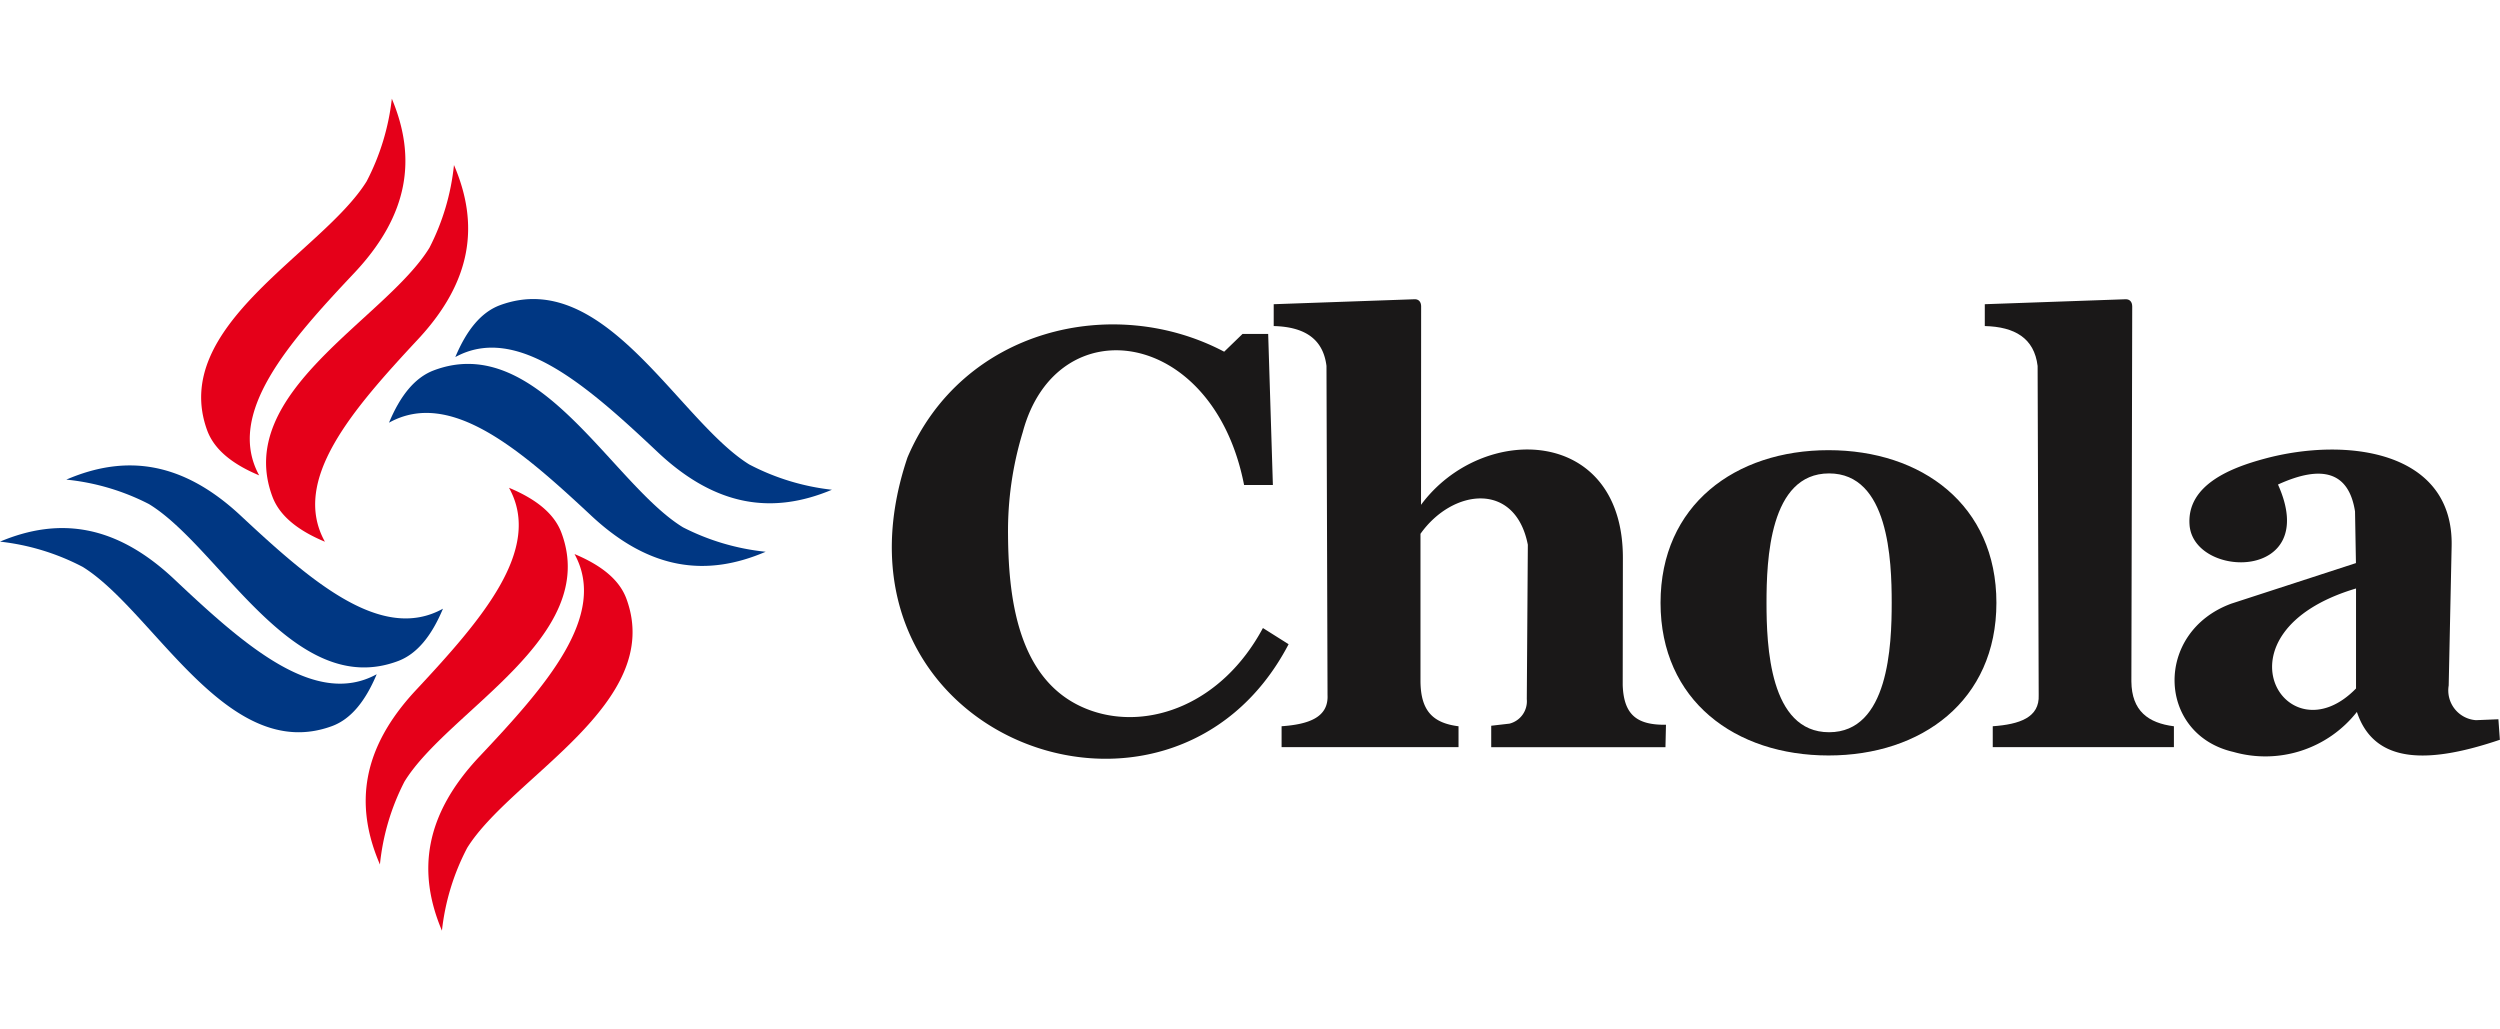
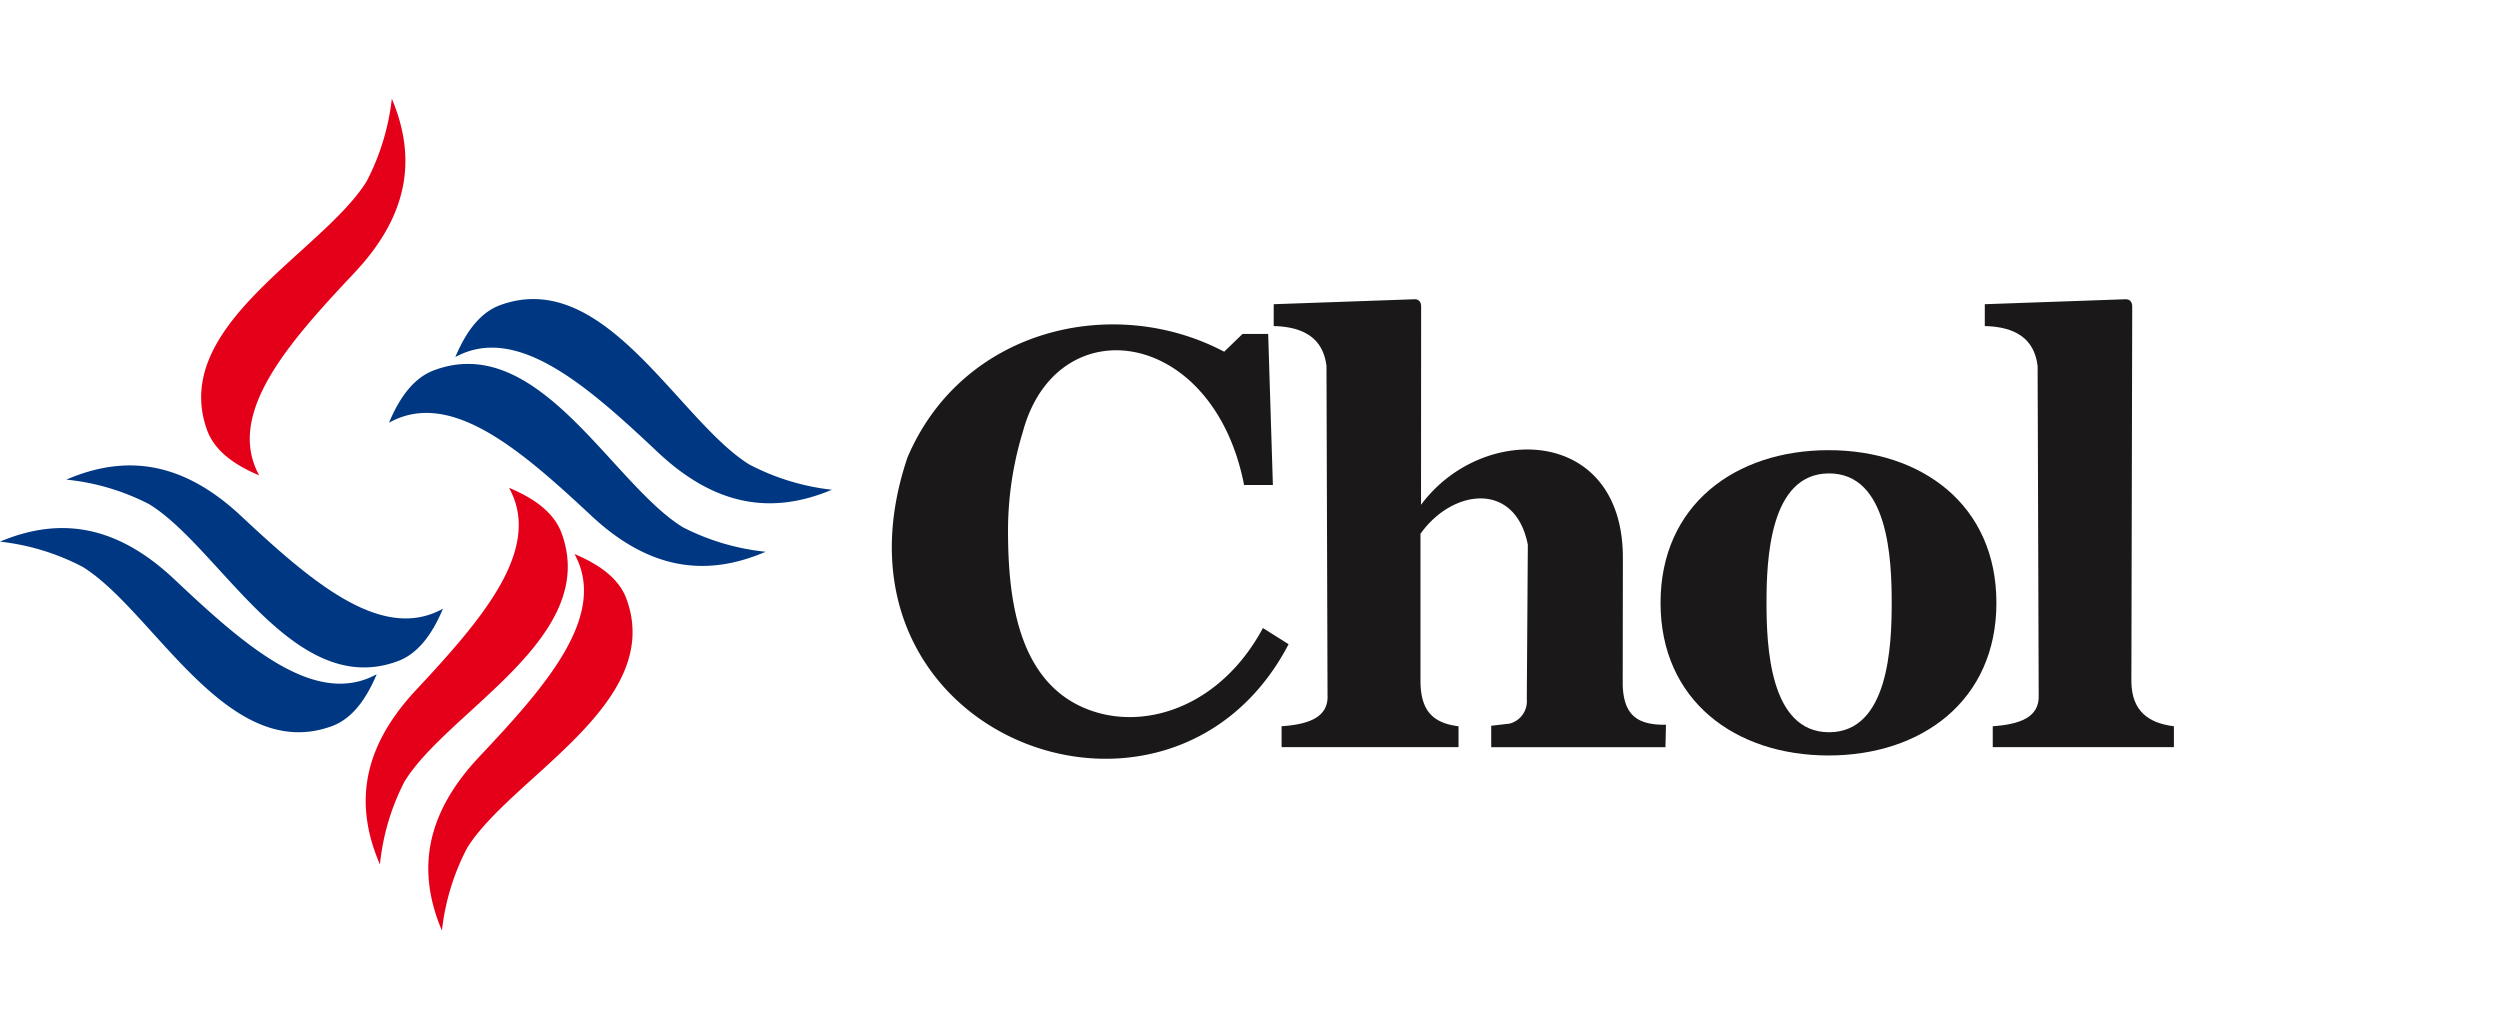
<svg xmlns="http://www.w3.org/2000/svg" width="170" height="70" viewBox="0 0 170 70">
  <defs>
    <clipPath id="clip-path">
      <rect id="Rectangle_3111" data-name="Rectangle 3111" width="170" height="70" transform="translate(1859 2133)" fill="#fff" stroke="#707070" stroke-width="1" />
    </clipPath>
    <clipPath id="clip-path-2">
      <rect id="Rectangle_2791" data-name="Rectangle 2791" width="170" height="56.576" fill="none" />
    </clipPath>
  </defs>
  <g id="Mask_Group_70" data-name="Mask Group 70" transform="translate(-1859 -2133)" clip-path="url(#clip-path)">
    <g id="Chola_Logo" data-name="Chola Logo" transform="translate(1852.773 2133.665)">
      <g id="Group_13069" data-name="Group 13069" transform="translate(6.227 6.047)" clip-path="url(#clip-path-2)">
        <path id="Path_21340" data-name="Path 21340" d="M44.813,16.2H46.77L46.45,5.926H44.707L43.458,7.135C35.919,3.162,25.65,5.571,21.925,14.32,15.507,33.314,39.8,42.427,47.839,27.025l-1.746-1.1c-2.793,5.2-7.75,6.932-11.576,5.652-5-1.673-5.728-7.422-5.757-11.992a23.013,23.013,0,0,1,1-6.974C32.052,4.031,42.719,5.46,44.812,16.2" transform="translate(39.786 10.069)" fill="#1a1818" fill-rule="evenodd" />
        <path id="Path_21341" data-name="Path 21341" d="M29.79,6.51V5.028l9.574-.337c.278-.009.451.17.451.495L39.807,18.67c4.175-5.634,13.777-5.353,13.727,3.671l-.012,8.585c.071,2.06,1,2.721,2.942,2.7l-.035,1.524H44.581V33.692l1.243-.143A1.568,1.568,0,0,0,47,31.885l.071-10.5c-.85-4.342-5.131-3.809-7.3-.744V30.677c.017,2.016.856,2.833,2.587,3.051v1.418H30.326V33.727c1.825-.129,3.2-.592,3.124-2.127L33.379,9.227c-.232-1.893-1.556-2.661-3.587-2.713" transform="translate(56.822 8.946)" fill="#1a1818" fill-rule="evenodd" />
        <path id="Path_21342" data-name="Path 21342" d="M46.421,6.51V5.028l9.574-.337c.275-.009.451.17.451.495l-.057,25.491c.017,2.016,1.157,2.833,2.892,3.051v1.418H46.962V33.727c1.822-.129,3.194-.592,3.124-2.127L50.013,9.227c-.229-1.893-1.556-2.661-3.584-2.713" transform="translate(88.545 8.946)" fill="#1a1818" fill-rule="evenodd" />
        <path id="Path_21343" data-name="Path 21343" d="M61.676,18.6c0,6.657-5.086,10.38-11.418,10.38S38.837,25.255,38.837,18.6s5.089-10.38,11.421-10.38S61.676,11.934,61.676,18.6m-7.12,0c0,2.9-.208,8.8-4.258,8.8s-4.255-5.9-4.255-8.8.2-8.8,4.255-8.8,4.258,5.9,4.258,8.8" transform="translate(74.08 15.68)" fill="#1a1818" fill-rule="evenodd" />
-         <path id="Path_21344" data-name="Path 21344" d="M57.884,10.582c2.994-1.369,4.814-.876,5.24,1.825l.062,3.516-8.465,2.754c-5.292,1.937-5.066,8.893.135,10.088a7.919,7.919,0,0,0,8.395-2.721c1.189,3.581,4.9,3.527,9.722,1.893l-.1-1.395-1.523.063a2.027,2.027,0,0,1-1.857-2.356l.2-9.458c.152-6.519-7.155-7.472-12.722-5.966-2.16.583-5.3,1.728-5.1,4.5.272,3.7,8.977,3.836,6.012-2.748m5.309,7.072v6.8c-4.756,4.879-10.02-3.817,0-6.8" transform="translate(97.018 15.655)" fill="#1a1818" fill-rule="evenodd" />
        <path id="Path_21345" data-name="Path 21345" d="M9.519,34.712c-1.746-4.052-1.227-7.882,2.4-11.8,4.507-4.828,8.705-9.631,6.378-13.813,1.854.774,3.071,1.758,3.557,3.038,2.69,7.117-7.714,12.107-10.671,16.953a15.736,15.736,0,0,0-1.662,5.619" transform="translate(16.315 17.358)" fill="#e50019" fill-rule="evenodd" />
        <path id="Path_21346" data-name="Path 21346" d="M10.944,36.262c-1.713-4.049-1.155-7.882,2.508-11.8,4.556-4.828,8.8-9.628,6.507-13.813,1.849.776,3.056,1.758,3.527,3.038,2.625,7.117-7.826,12.11-10.83,16.948a15.822,15.822,0,0,0-1.713,5.619" transform="translate(19.109 20.315)" fill="#e50019" fill-rule="evenodd" />
        <path id="Path_21347" data-name="Path 21347" d="M34.712,18.976c-4.049,1.74-7.882,1.227-11.8-2.4C18.084,12.067,13.284,7.869,9.1,10.2c.776-1.857,1.761-3.071,3.041-3.557,7.12-2.693,12.107,7.711,16.951,10.671a15.871,15.871,0,0,0,5.622,1.662" transform="translate(17.352 11.832)" fill="#003783" fill-rule="evenodd" />
        <path id="Path_21348" data-name="Path 21348" d="M36.261,17.651c-4.052,1.7-7.882,1.149-11.8-2.511-4.828-4.553-9.628-8.8-13.813-6.51.776-1.846,1.758-3.051,3.038-3.527C20.8,2.48,25.8,12.932,30.636,15.932a15.884,15.884,0,0,0,5.619,1.72" transform="translate(20.313 8.939)" fill="#003783" fill-rule="evenodd" />
-         <path id="Path_21349" data-name="Path 21349" d="M19,1.551c1.743,4.052,1.224,7.882-2.4,11.8-4.5,4.832-8.705,9.627-6.375,13.816C8.363,26.39,7.15,25.4,6.663,24.124,3.971,17,14.375,12.02,17.334,7.173A15.814,15.814,0,0,0,19,1.551" transform="translate(11.87 2.959)" fill="#e50019" fill-rule="evenodd" />
        <path id="Path_21350" data-name="Path 21350" d="M17.669,0c1.7,4.049,1.152,7.882-2.508,11.8-4.556,4.829-8.8,9.628-6.513,13.813C6.8,24.838,5.6,23.854,5.12,22.574,2.5,15.456,12.952,10.466,15.955,5.619A16.024,16.024,0,0,0,17.669,0" transform="translate(8.976)" fill="#e50019" fill-rule="evenodd" />
        <path id="Path_21351" data-name="Path 21351" d="M1.551,9.543C5.6,7.8,9.433,8.315,13.35,11.939c4.828,4.51,9.628,8.705,13.813,6.381-.774,1.851-1.761,3.068-3.038,3.554C17,24.567,12.017,14.16,7.17,11.206A15.68,15.68,0,0,0,1.551,9.543" transform="translate(2.959 16.359)" fill="#003783" fill-rule="evenodd" />
        <path id="Path_21352" data-name="Path 21352" d="M0,10.965c4.049-1.7,7.882-1.152,11.8,2.51,4.828,4.556,9.628,8.8,13.816,6.507-.776,1.849-1.761,3.056-3.041,3.527-7.117,2.62-12.107-7.826-16.951-10.826A15.877,15.877,0,0,0,0,10.965" transform="translate(0 19.154)" fill="#003783" fill-rule="evenodd" />
      </g>
    </g>
  </g>
</svg>